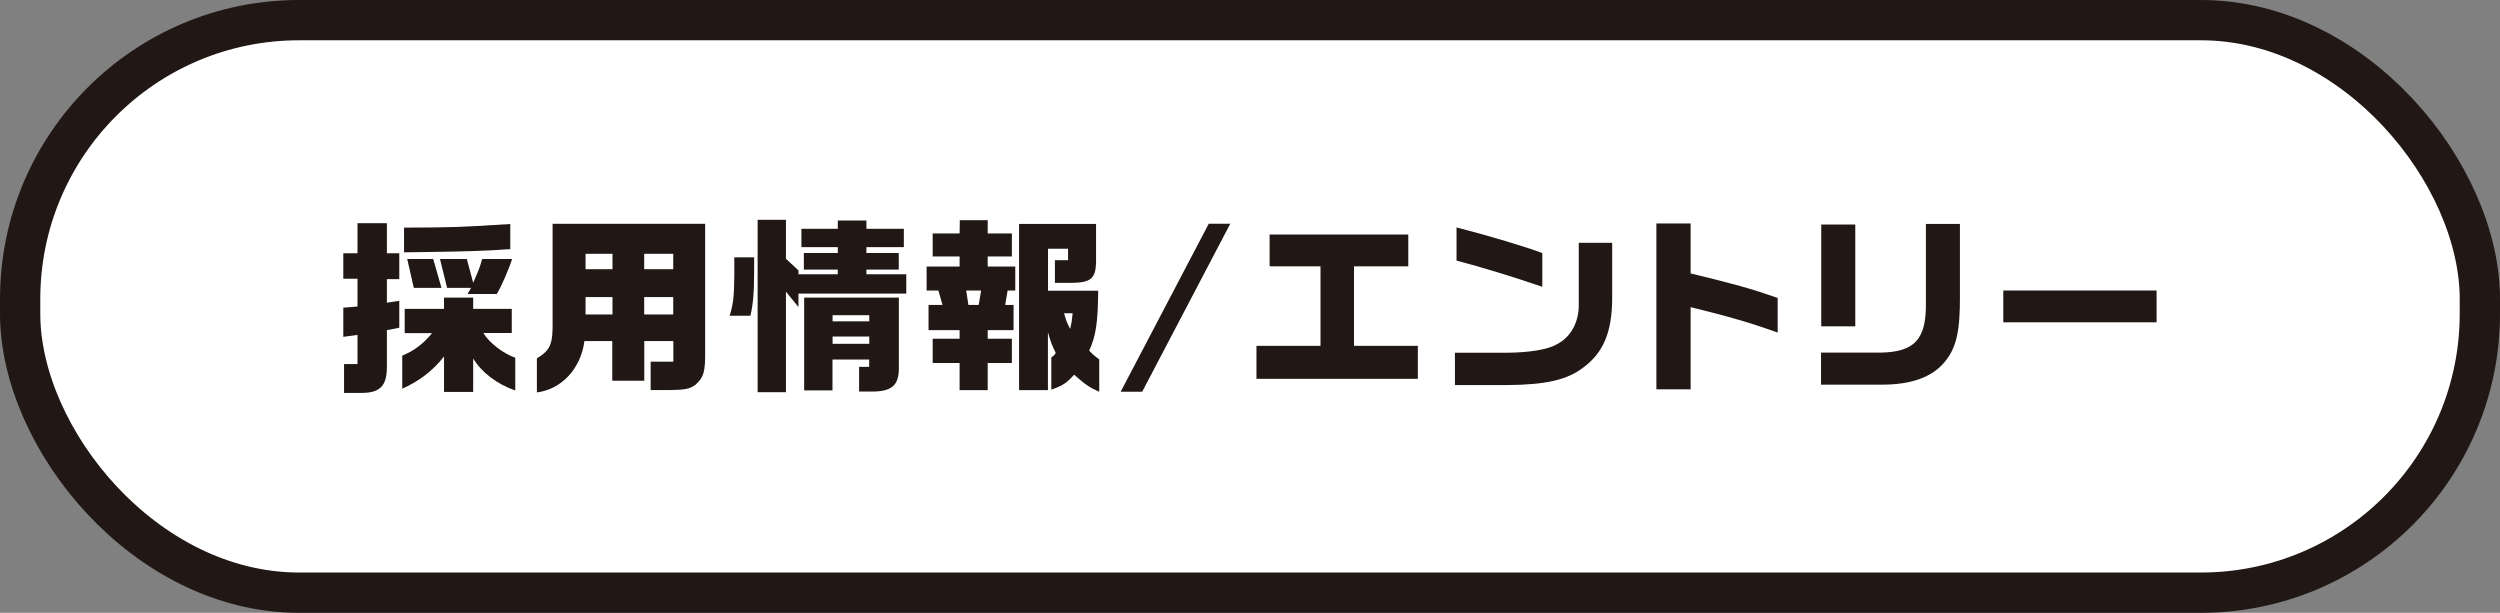
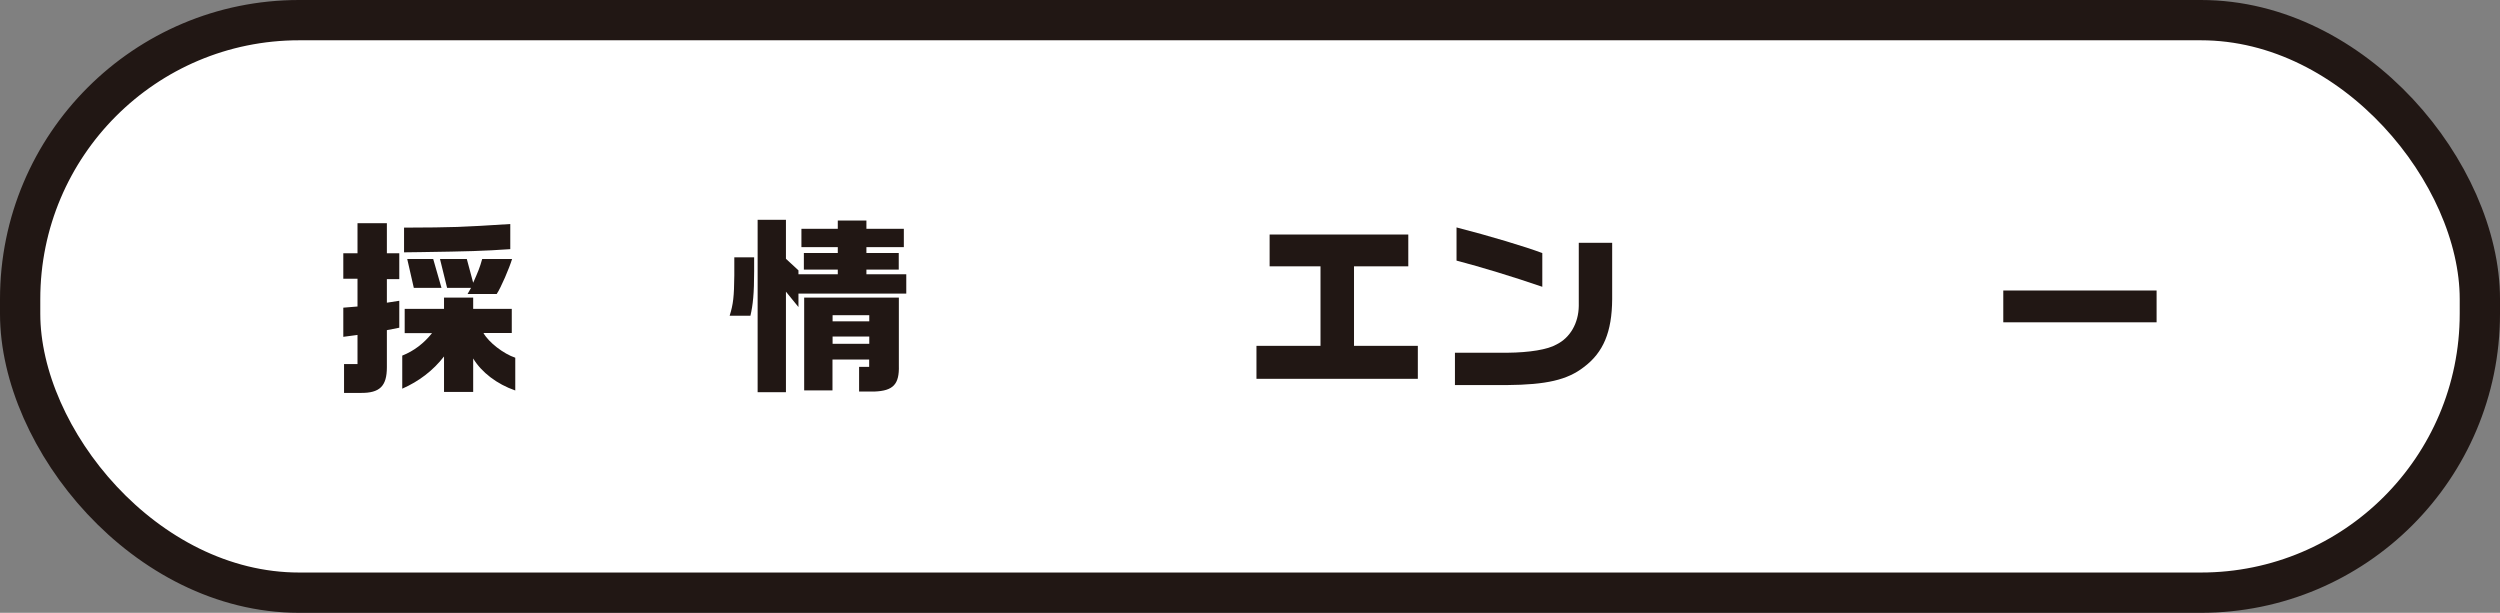
<svg xmlns="http://www.w3.org/2000/svg" id="uuid-ceabeb6b-eab8-4875-91b9-bb893905a873" viewBox="0 0 235.8 57.8">
  <rect x="0" y="0" width="235.8" height="57.8" fill="#808080" stroke="none" />
  <defs>
    <style>
    .uuid-84bf1f98-49ac-483d-ba41-43e27939d74a {
      fill:#fff;
      stroke:#211714;
      stroke-miterlimit:10;
      stroke-width:3.8px;
    }
    .uuid-3d3d9fc2-d939-46de-810e-c042a685021a {
      fill:#211714;
      stroke-width:0px;
    }
  </style>
  </defs>
  <g id="uuid-529c4220-ce1c-4f7b-b55a-ba2879ac43de">
    <rect class="uuid-84bf1f98-49ac-483d-ba41-43e27939d74a" x="1.9" y="1.9" width="232" height="54" rx="26.31" ry="26.31" />
    <g class="text">
      <path class="uuid-3d3d9fc2-d939-46de-810e-c042a685021a" d="M33.72,28.9v-2.61h-1.34v-2.4h1.34v-2.84h2.77v2.84h1.17v2.44h-1.17v2.22l1.17-.18v2.54l-1.17.23v3.5c0,1.78-.67,2.44-2.47,2.42h-1.57v-2.72h1.27v-2.75l-1.34.18v-2.75l1.34-.11ZM38.17,31.41v-2.28h3.71v-1.06h2.75v1.06h3.64v2.28h-2.67c.49.88,1.89,1.96,3,2.33v3.09c-1.73-.6-3.18-1.71-3.97-3.02v3.16h-2.75v-3.35c-1.04,1.34-2.37,2.35-3.94,3.04v-3.12c1.11-.44,2.03-1.15,2.81-2.12h-2.58ZM38.1,21.47c4.8-.02,5.26-.04,10.03-.34v2.37c-2.63.18-3.9.21-8.47.28l-1.55.02v-2.33ZM40.86,24.43l.78,2.72h-2.61l-.62-2.72h2.45ZM44.03,24.43l.6,2.24c.46-1.04.62-1.41.85-2.24h2.82c-.27.88-1.04,2.68-1.45,3.3h-2.75l.33-.58h-2.26l-.67-2.72h2.52Z" />
-       <path class="uuid-3d3d9fc2-d939-46de-810e-c042a685021a" d="M66.51,21.1v11.95c.02,2.03-.12,2.51-.9,3.23-.56.41-.99.49-2.42.51h-1.82v-2.68h2.14v-1.94h-2.74v3.74h-3.02v-3.74h-2.63c-.32,2.58-2.17,4.57-4.48,4.84v-3.21c1.29-.79,1.52-1.34,1.48-3.58v-9.11h14.39ZM57.77,25.39v-1.45h-2.54v1.45h2.54ZM57.77,28.02h-2.54v1.64h2.54v-1.64ZM63.5,23.94h-2.74v1.45h2.74v-1.45ZM63.5,28.02h-2.74v1.64h2.74v-1.64Z" />
      <path class="uuid-3d3d9fc2-d939-46de-810e-c042a685021a" d="M71.13,24.27v1.31c0,2.1-.11,3.18-.35,4.2h-1.96c.34-1.08.42-1.8.44-3.8v-1.71h1.87ZM74.13,20.74v3.67l1.18,1.09v.37h3.71v-.44h-3.2v-1.57h3.2v-.55h-3.43v-1.73h3.43v-.78h2.7v.78h3.53v1.73h-3.53v.55h3.05v1.57h-3.05v.44h3.76v1.82h-10.17v1.27l-1.18-1.45v9.48h-2.67v-16.26h2.67ZM75.86,28.07h8.92v6.41c.05,1.77-.53,2.38-2.3,2.45h-1.45v-2.33h.95v-.69h-3.46v2.91h-2.67v-8.76ZM81.99,30.31v-.58h-3.46v.58h3.46ZM81.99,32.43v-.69h-3.46v.69h3.46Z" />
-       <path class="uuid-3d3d9fc2-d939-46de-810e-c042a685021a" d="M90.51,25.14v-.95h-2.54v-2.17h2.54l.02-1.25h2.63v1.25h2.28v2.17h-2.28v.95h2.6v2.26h-.72l-.23,1.36h.79v2.38h-2.44v.81h2.28v2.29h-2.28v2.56h-2.65v-2.56h-2.54v-2.29h2.54v-.81h-2.93v-2.38h1.32l-.39-1.36h-1.11v-2.26h3.11ZM92.31,28.76l.23-1.36h-1.41l.21,1.36h.97ZM103.38,21.13v3.64c-.05,1.52-.51,1.89-2.33,1.91h-1.55v-2.14h1.24v-1.08h-1.89v3.96h4.73c-.02,2.93-.21,4.29-.85,5.65.39.41.46.46.95.83v3.05c-.92-.41-1.25-.62-2.37-1.61-.69.78-1.08,1.04-2.15,1.41v-3.05c.23-.14.27-.18.42-.41-.37-.74-.51-1.13-.74-1.96v5.47h-2.72v-15.68h7.26ZM100.36,29.55c.23.78.28.9.58,1.48.14-.62.16-.72.23-1.48h-.81Z" />
-       <path class="uuid-3d3d9fc2-d939-46de-810e-c042a685021a" d="M116.04,21.1l-8.31,15.85h-2.03l8.31-15.85h2.03Z" />
      <path class="uuid-3d3d9fc2-d939-46de-810e-c042a685021a" d="M118.51,32.62h6.04v-7.5h-4.8v-3h13.08v3h-5.12v7.5h6.02v3.11h-15.22v-3.11Z" />
      <path class="uuid-3d3d9fc2-d939-46de-810e-c042a685021a" d="M152.06,22.91v5.31c-.02,3.09-.83,5.03-2.68,6.41-1.55,1.2-3.51,1.66-7.26,1.69h-4.89v-3.05h4.94c2.1-.02,3.81-.3,4.64-.78,1.29-.64,2.08-2.01,2.1-3.64v-5.95h3.14ZM137.38,21.45c3.14.81,6.51,1.82,8.09,2.42v3.18c-2.74-.94-5.79-1.87-8.09-2.47v-3.12Z" />
-       <path class="uuid-3d3d9fc2-d939-46de-810e-c042a685021a" d="M159.46,21.08v4.71c4.11.99,5.61,1.41,8.21,2.31v3.27c-2.37-.86-4.59-1.52-8.21-2.4v7.75h-3.23v-15.64h3.23Z" />
-       <path class="uuid-3d3d9fc2-d939-46de-810e-c042a685021a" d="M177.31,33.26c3.3-.04,4.41-1.27,4.34-4.8v-7.34h3.21v6.74c.02,3.35-.32,4.91-1.4,6.23-1.18,1.47-3.16,2.19-5.93,2.19h-5.77v-3.02h5.54ZM171.78,21.18h3.21v9.6h-3.21v-9.6Z" />
      <path class="uuid-3d3d9fc2-d939-46de-810e-c042a685021a" d="M203.41,27.4v3h-14.46v-3h14.46Z" />
    </g>
  </g>
</svg>